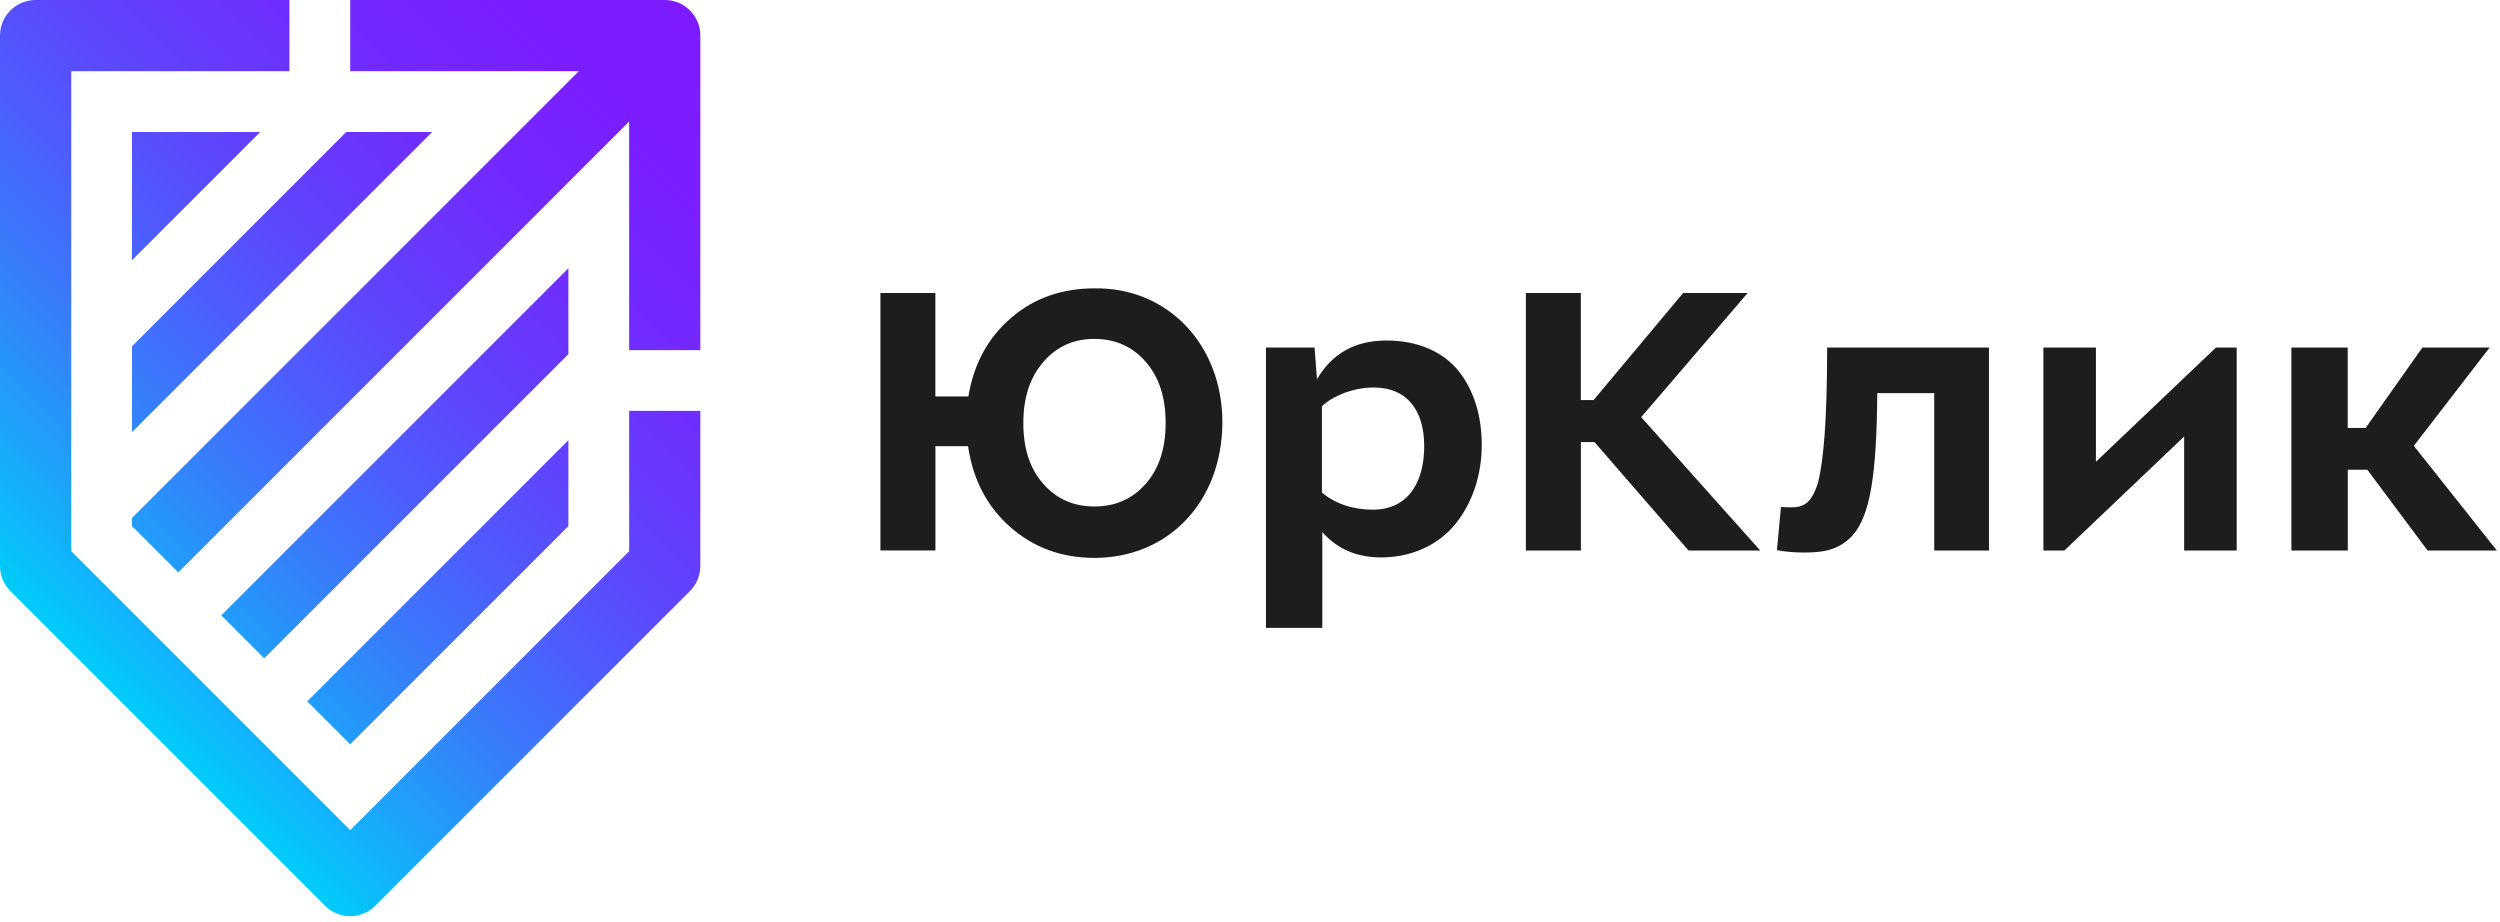
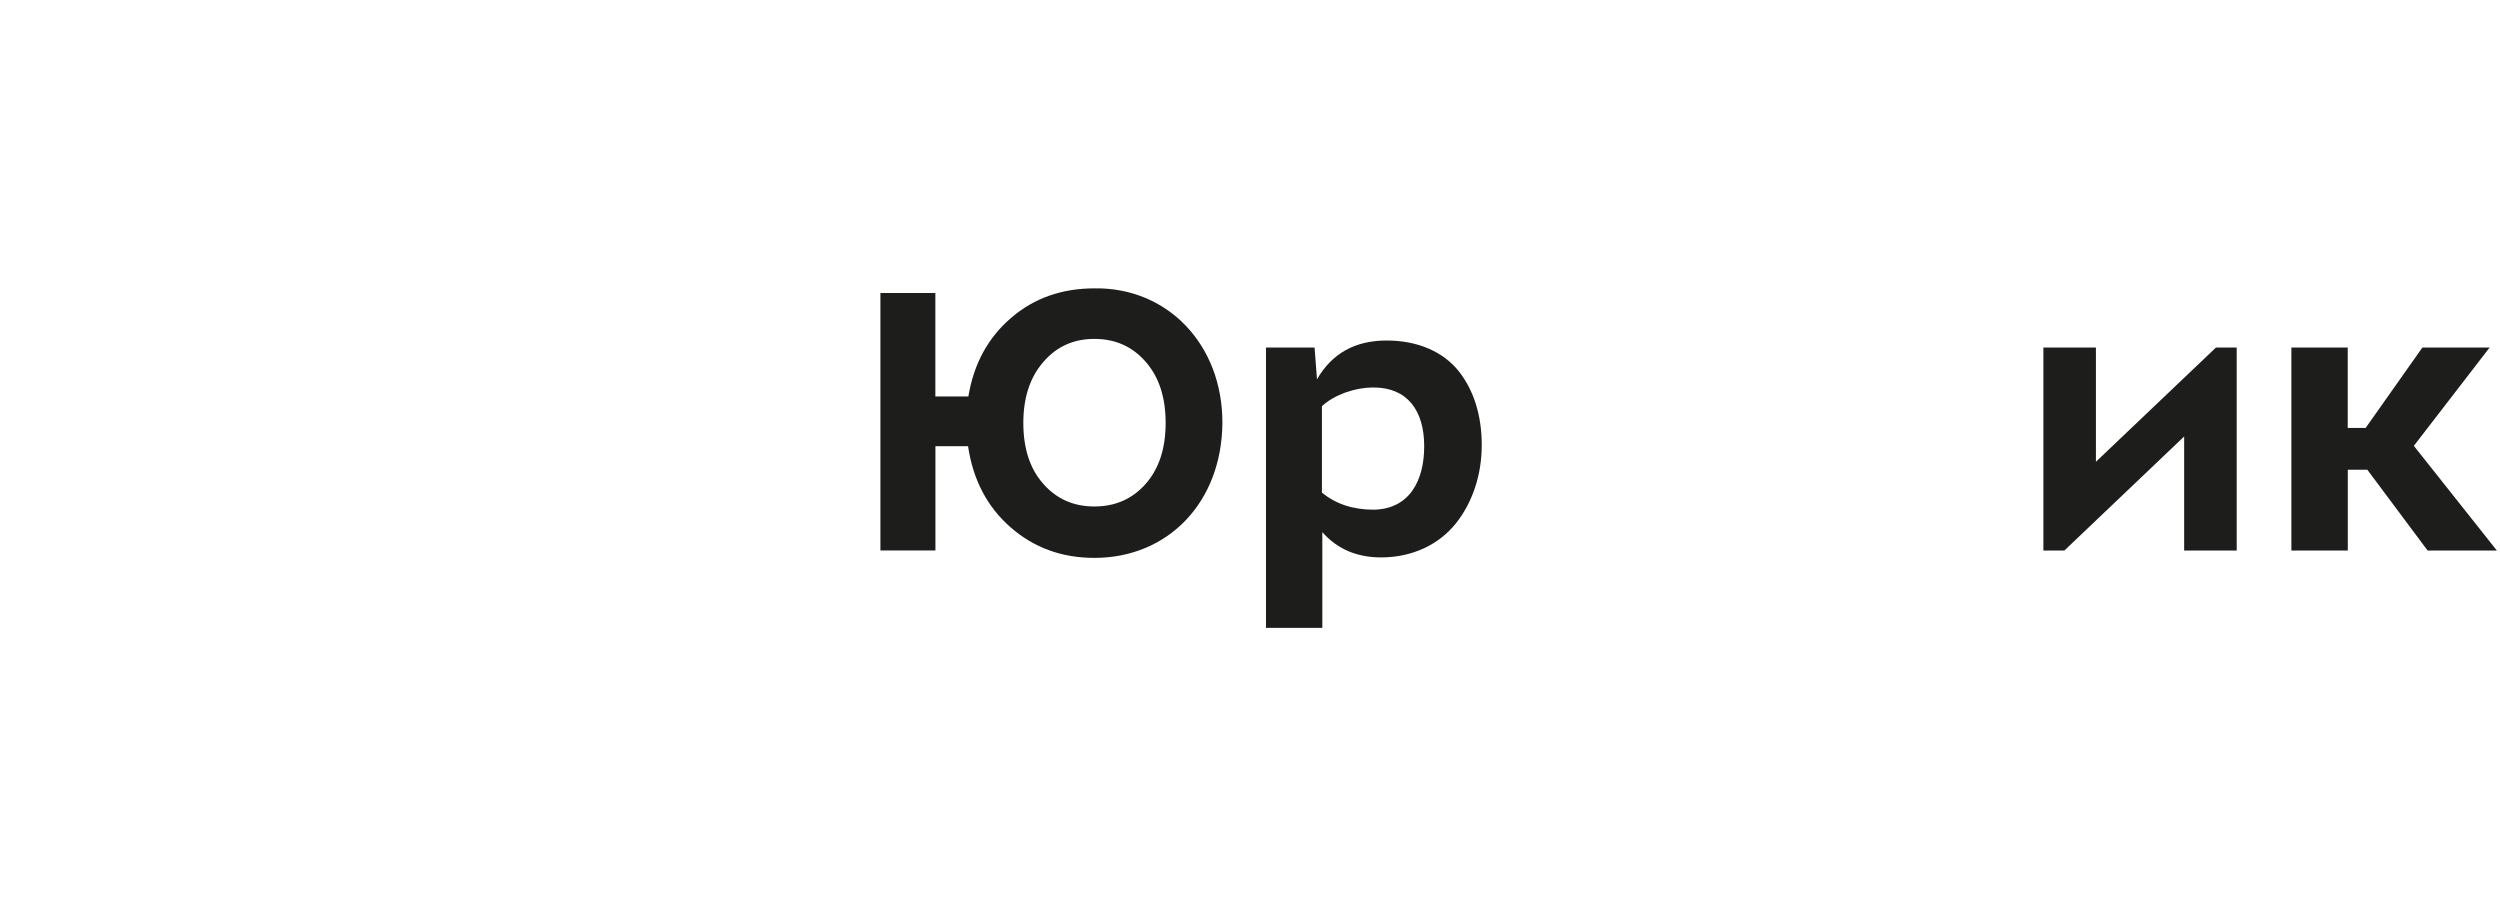
<svg xmlns="http://www.w3.org/2000/svg" width="374" height="138" viewBox="0 0 374 138" fill="none">
-   <path d="M52.39 137.06C51.03 137.06 49.66 136.54 48.62 135.5L1.56 88.44C0.56 87.44 0 86.09 0 84.67V5.33C0 2.39 2.38 0 5.33 0H43.3V10.65H10.66V82.46L52.39 124.19L94.12 82.46V61.47H104.77V84.66C104.77 86.07 104.21 87.43 103.21 88.43L56.15 135.49C55.12 136.54 53.75 137.06 52.39 137.06ZM38.93 19.75H19.74V38.94L38.93 19.75ZM99.45 0H52.39V10.65H86.59L19.74 77.5V78.7L26.67 85.63L94.12 18.18V52.38H104.77V5.33C104.78 2.39 102.39 0 99.45 0ZM85.03 65.85L45.96 104.92L52.39 111.35L85.03 78.71V65.85ZM51.79 19.75L19.75 51.79V64.65L64.65 19.75H51.79ZM39.53 98.49L85.03 52.99V40.13L33.1 92.06L39.53 98.49Z" fill="url(#paint0_linear_5828_30807)" />
  <path d="M131.71 82.359V43.83H139.93V59.309H144.87C145.67 54.429 147.82 50.499 151.27 47.55C154.69 44.599 158.86 43.139 163.72 43.139C174.62 42.959 182.9 51.51 182.87 63.27C182.78 75.15 174.74 83.46 163.72 83.46C158.81 83.46 154.61 81.909 151.13 78.84C147.65 75.769 145.56 71.749 144.82 66.749H139.94V82.35H131.71V82.359ZM153.09 63.27C153.09 67.079 154.07 70.12 156.07 72.379C158.06 74.639 160.59 75.769 163.72 75.769C166.85 75.769 169.41 74.639 171.4 72.379C173.39 70.12 174.38 67.079 174.38 63.27C174.38 59.459 173.4 56.419 171.4 54.13C169.41 51.84 166.84 50.7 163.72 50.7C160.62 50.7 158.09 51.83 156.1 54.13C154.1 56.419 153.09 59.459 153.09 63.27Z" fill="#1D1D1B" />
  <path d="M189.39 93.939V51.989H196.66L197.02 56.749C199.25 52.88 202.71 50.94 207.44 50.94C212.17 50.94 215.93 52.669 218.22 55.52C220.48 58.38 221.67 62.16 221.67 66.57C221.67 71.07 220.27 75.2 217.8 78.299C215.3 81.43 211.34 83.389 206.6 83.389C203 83.389 200.05 82.139 197.82 79.609V93.93H189.39V93.939ZM197.76 73.689C199.81 75.389 202.4 76.249 205.5 76.249C210.86 76.159 213.06 71.9 213.06 66.749C213.06 61.419 210.53 57.969 205.5 57.969C204.07 57.969 202.64 58.239 201.21 58.739C199.78 59.279 198.62 59.959 197.76 60.77V73.689Z" fill="#1D1D1B" />
-   <path d="M228.27 82.359V43.829H236.49V59.849H238.4L251.8 43.829H261.45L245.52 62.409L263.33 82.359H252.61L238.53 66.129H236.5V82.359H228.27Z" fill="#1D1D1B" />
-   <path d="M266.43 75.839C266.76 75.869 267.23 75.899 267.89 75.899C269.74 75.899 270.99 75.429 272 72.119C272.8 68.869 273.34 62.919 273.34 51.989H297.55V82.359H289.36V58.809H280.84C280.75 71.109 279.77 77.209 277.09 80.159C275.24 82.089 273.22 82.659 269.97 82.659C268.42 82.659 267.05 82.539 265.83 82.299L266.43 75.839Z" fill="#1D1D1B" />
  <path d="M305.69 82.359V51.989H313.55V69.079L331.51 51.989H334.61V82.359H326.75V65.299L308.83 82.359H305.69Z" fill="#1D1D1B" />
  <path d="M342.79 82.359V51.989H351.22V64.019H353.9L362.39 51.989H372.45L361.11 66.699L373.53 82.359H363.17L354.15 70.269H351.23V82.359H342.79Z" fill="#1D1D1B" />
  <defs>
    <linearGradient id="paint0_linear_5828_30807" x1="5.259" y1="92.135" x2="99.522" y2="-2.129" gradientUnits="userSpaceOnUse">
      <stop stop-color="#00CCF9" />
      <stop offset="0.087" stop-color="#14AFFA" />
      <stop offset="0.242" stop-color="#3482FB" />
      <stop offset="0.398" stop-color="#4E5CFD" />
      <stop offset="0.552" stop-color="#633FFE" />
      <stop offset="0.705" stop-color="#712BFE" />
      <stop offset="0.855" stop-color="#7A1EFF" />
      <stop offset="1" stop-color="#7D1AFF" />
    </linearGradient>
  </defs>
</svg>